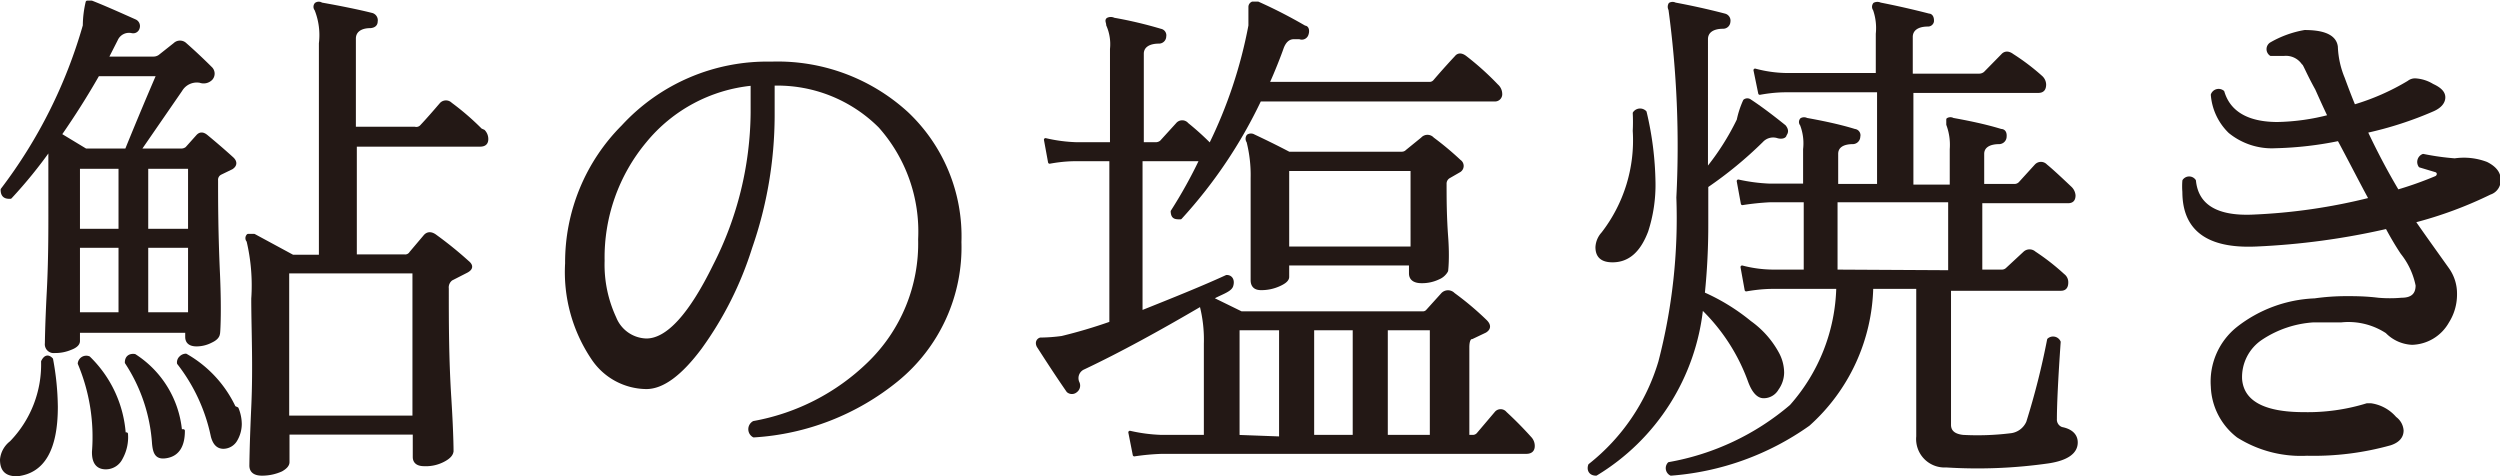
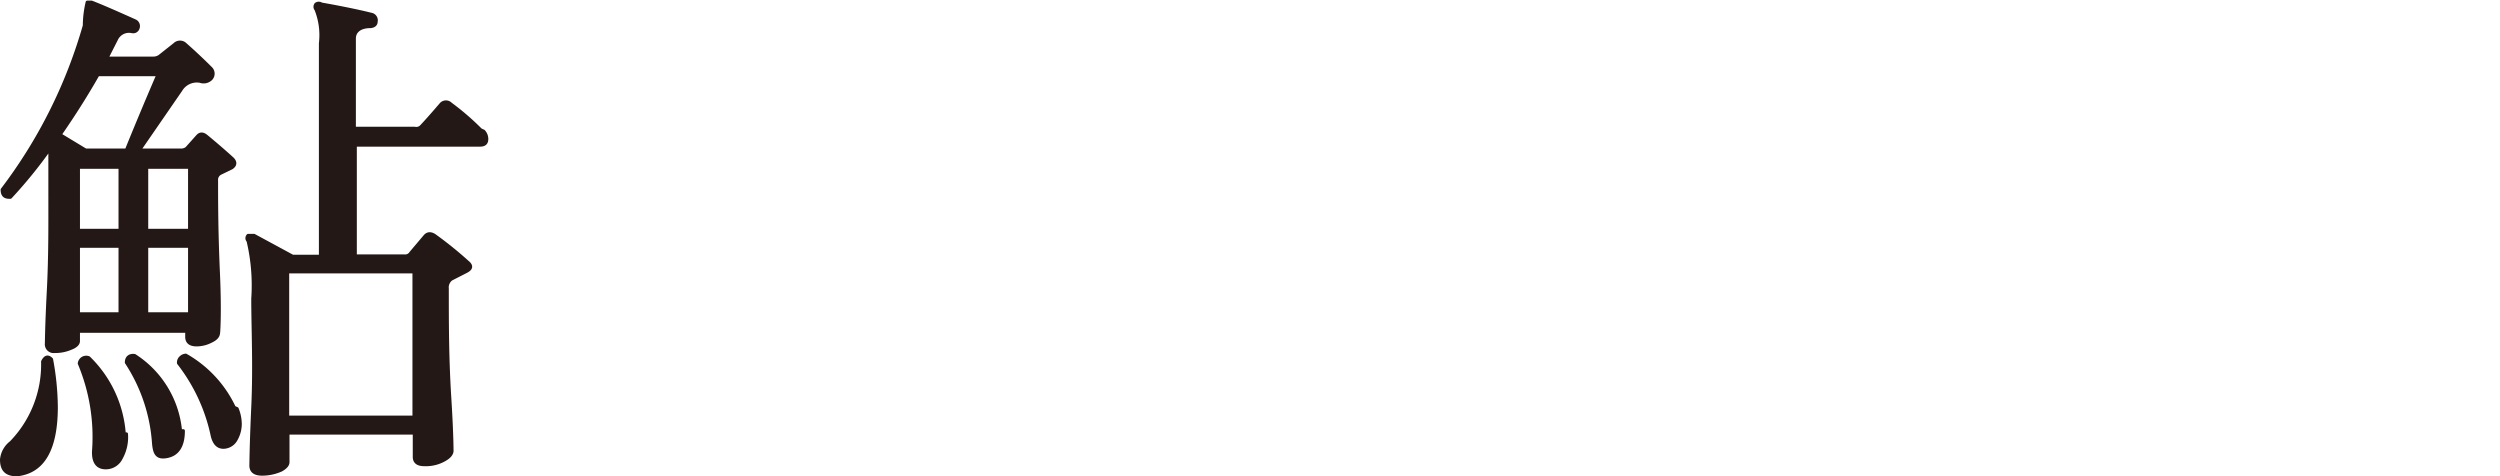
<svg xmlns="http://www.w3.org/2000/svg" viewBox="0 0 79.1 15.07">
  <title>アセット 9</title>
  <g id="レイヤー_2" data-name="レイヤー 2">
    <g id="オブジェクト">
      <path d="M1.63,11.37a8.63,8.63,0,0,1,.15,1.5c0,1.34-.41,2.06-1.24,2.15-.32,0-.49-.13-.49-.48A.77.77,0,0,1,.35,14a3.54,3.54,0,0,0,1-2.56Q1.47,11.2,1.63,11.37ZM7.33,5c.14.12.12.23,0,.31l-.35.17a.23.23,0,0,0-.13.23c0,.63,0,1.61.06,2.95s0,2,0,1.88c0,.09-.07.18-.22.25a1,1,0,0,1-.47.12c-.21,0-.31-.09-.31-.25v-.18H2.48v.31c0,.09-.08.17-.24.23a1.25,1.25,0,0,1-.51.1.23.23,0,0,1-.26-.26c0,.06,0-.48.06-1.63S1.58,7,1.58,6.12V4.7A14.74,14.74,0,0,1,.33,6.24C.15,6.25.07,6.18.07,6A15.65,15.65,0,0,0,2.67.81,3.32,3.32,0,0,1,2.76.07s.08,0,.14,0c.36.14.81.34,1.37.59a.18.18,0,0,1,.1.22A.16.16,0,0,1,4.18,1a.44.44,0,0,0-.5.25l-.3.59H4.85a.34.34,0,0,0,.2-.06l.48-.38a.24.24,0,0,1,.33,0c.25.22.53.48.82.77a.24.24,0,0,1,0,.32.33.33,0,0,1-.35.08.59.59,0,0,0-.61.28L4.41,4.75H5.73a.28.28,0,0,0,.18-.06l.34-.38c.08-.09.17-.09.28,0S7,4.7,7.33,5ZM5,2.36H3.1c-.37.65-.77,1.28-1.2,1.9l.81.49H4C4.41,3.74,4.75,2.94,5,2.36Zm-1,11.37a1.36,1.36,0,0,1-.17.77.54.54,0,0,1-.48.3q-.4,0-.39-.51a6,6,0,0,0-.45-2.79.22.22,0,0,1,.3-.18A3.72,3.72,0,0,1,3.93,13.73Zm-.2-6.44v-2H2.48v2Zm0,2.64V7.79H2.48V9.93Zm2,3.7c0,.47-.17.74-.5.81s-.41-.08-.44-.41A5.3,5.3,0,0,0,4,11.47c0-.17.11-.24.26-.22A3.18,3.18,0,0,1,5.71,13.63Zm.2-6.34v-2H4.64v2Zm0,2.64V7.79H4.64V9.93Zm1.5,3a1.3,1.3,0,0,1,.1.49,1,1,0,0,1-.14.5.46.46,0,0,1-.39.23c-.18,0-.29-.12-.35-.35a5.61,5.61,0,0,0-1.07-2.31.21.21,0,0,1,.07-.18.24.24,0,0,1,.16-.07A3.72,3.72,0,0,1,7.41,12.89Zm7.8-8.78a.36.36,0,0,1,.1.25c0,.13-.07.19-.21.19H11.24V8.1H12.8A.21.21,0,0,0,13,8l.44-.52c.09-.11.21-.11.35,0a12,12,0,0,1,1,.81c.15.12.13.22-.06.31l-.45.23a.33.33,0,0,0-.13.3c0,1.05,0,2.21.08,3.47s.07,1.81.07,1.66c0,.11-.09.21-.26.3a1.19,1.19,0,0,1-.62.14c-.2,0-.31-.08-.31-.24V13.7h-4v.92c0,.09-.07.17-.21.25a1.48,1.48,0,0,1-.61.13c-.23,0-.35-.09-.35-.27,0,.08,0-.54.06-1.85S8,10.42,8,9.45a6.14,6.14,0,0,0-.15-1.83.12.12,0,0,1,0-.17s.11,0,.19,0l1.22.66h.88V1.37A2.19,2.19,0,0,0,10,.3a.13.13,0,0,1,0-.17.15.15,0,0,1,.17,0c.62.11,1.16.22,1.6.33a.19.19,0,0,1,.13.22c0,.1-.07.15-.18.16-.34,0-.51.16-.51.38V4.06h1.91A.22.22,0,0,0,13.33,4c.18-.19.39-.43.63-.71a.21.21,0,0,1,.3,0A8.21,8.21,0,0,1,15.21,4.11ZM13.1,13.2V8.6h-4v4.6Z" style="fill:#231815;stroke:#231815;stroke-linecap:round;stroke-linejoin:round;stroke-width:0.1px" />
-       <path d="M30.37,7.66a5.42,5.42,0,0,1-2,4.37,7.92,7.92,0,0,1-4.52,1.76.24.24,0,0,1,0-.42,7,7,0,0,0,3.64-1.87A5.28,5.28,0,0,0,29.1,7.57,5,5,0,0,0,27.84,4a4.59,4.59,0,0,0-3.38-1.34v1a12.78,12.78,0,0,1-.71,4.17A11,11,0,0,1,22.16,11q-.94,1.26-1.71,1.26a2.06,2.06,0,0,1-1.7-.93,4.88,4.88,0,0,1-.82-3A6.08,6.08,0,0,1,19.71,4,6.2,6.2,0,0,1,24.4,2a6.06,6.06,0,0,1,4.29,1.58A5.35,5.35,0,0,1,30.37,7.66Zm-6.57-5a5,5,0,0,0-3.39,1.81,5.74,5.74,0,0,0-1.33,3.78,4,4,0,0,0,.37,1.81,1.11,1.11,0,0,0,1,.7c.67,0,1.39-.79,2.16-2.36A10.81,10.81,0,0,0,23.8,3.56Z" style="fill:#231815;stroke:#231815;stroke-linecap:round;stroke-linejoin:round;stroke-width:0.1px" />
-       <path d="M48.41,13.86a.36.36,0,0,1,.1.25c0,.13-.07.2-.22.2H36.76a7.35,7.35,0,0,0-.87.08l-.14-.71a5.18,5.18,0,0,0,1,.13h1.39V10.87A4.36,4.36,0,0,0,38,9.64c-1.33.78-2.57,1.46-3.71,2a.35.35,0,0,0-.18.48.21.21,0,0,1-.07.25.19.19,0,0,1-.25,0c-.36-.52-.67-1-.94-1.42-.06-.12,0-.2.07-.22a5.22,5.22,0,0,0,.68-.05,16,16,0,0,0,1.55-.46V5.05H34.09c-.15,0-.44,0-.88.08l-.13-.71a4.9,4.9,0,0,0,1,.13h1.09v-3a1.5,1.5,0,0,0-.12-.76c0-.08-.05-.14,0-.18a.21.21,0,0,1,.19,0,13.21,13.21,0,0,1,1.48.35.16.16,0,0,1,.13.19.18.18,0,0,1-.18.18c-.35,0-.53.15-.53.37V4.55h.42a.28.28,0,0,0,.18-.06l.51-.56a.2.2,0,0,1,.31,0,8.6,8.6,0,0,1,.73.66A14.75,14.75,0,0,0,39.55.81q0-.2,0-.6A.13.13,0,0,1,39.63.1s.09,0,.17,0a15.51,15.51,0,0,1,1.48.76c.09,0,.11.12.07.23a.17.17,0,0,1-.23.1l-.18,0c-.17,0-.3.11-.38.34s-.28.74-.45,1.11h5.1a.21.21,0,0,0,.18-.07c.18-.21.4-.46.68-.76.07-.09.17-.09.29,0a8.83,8.83,0,0,1,1,.9.35.35,0,0,1,.12.25.18.18,0,0,1-.2.2H39.86a15.12,15.12,0,0,1-2.51,3.73c-.16,0-.25,0-.26-.2A15,15,0,0,0,38,5.05h-1.9V9.88c1-.4,1.95-.78,2.71-1.13.15,0,.21.13.16.29s-.37.24-.64.4l.94.46H45a.19.19,0,0,0,.17-.07l.47-.52a.24.24,0,0,1,.35,0,9.4,9.4,0,0,1,1,.84c.15.14.13.25,0,.33l-.42.2c-.09,0-.13.13-.13.31v2.82h.15a.22.22,0,0,0,.18-.08l.56-.66a.19.19,0,0,1,.3,0A11.93,11.93,0,0,1,48.41,13.86Zm-7.89,0V10.4H39.17v3.41ZM46.18,5.1a.18.18,0,0,1,0,.3l-.33.19a.25.25,0,0,0-.13.23c0,.42,0,1,.05,1.68s0,1.05,0,1.06-.08.16-.25.23a1.19,1.19,0,0,1-.54.12c-.23,0-.35-.09-.35-.26v-.3H40.74v.41c0,.09-.09.17-.27.25a1.35,1.35,0,0,1-.57.12c-.19,0-.28-.09-.28-.27,0,0,0-.42,0-1.22s0-1.46,0-2a4.31,4.31,0,0,0-.13-1.16.15.15,0,0,1,0-.18.17.17,0,0,1,.18,0c.34.16.71.34,1.11.55h3.58a.23.23,0,0,0,.16-.07L45,4.39a.22.22,0,0,1,.33,0A9.65,9.65,0,0,1,46.18,5.1Zm-1.5.26H40.74V7.85h3.94Zm-1.83,8.45V10.4H41.53v3.41Zm2.44,0V10.4H43.86v3.41Z" style="fill:#231815;stroke:#231815;stroke-linecap:round;stroke-linejoin:round;stroke-width:0.1px" />
-       <path d="M56.48,4.26c0,.07-.12.1-.24.06a.49.49,0,0,0-.5.14A12.58,12.58,0,0,1,54,5.89V7.06a21.17,21.17,0,0,1-.11,2.23,6.4,6.4,0,0,1,1.48.91,2.91,2.91,0,0,1,.88,1,1.29,1.29,0,0,1,.15.59.89.89,0,0,1-.17.51.49.49,0,0,1-.43.25c-.17,0-.32-.16-.44-.48a6.09,6.09,0,0,0-1.52-2.34A7,7,0,0,1,50.5,15c-.18,0-.25-.13-.2-.28a6.54,6.54,0,0,0,2.22-3.27,18.06,18.06,0,0,0,.57-5.2A32.2,32.2,0,0,0,52.84.3a.17.17,0,0,1,0-.17.17.17,0,0,1,.16,0c.43.08,1,.2,1.57.35a.18.18,0,0,1,.13.21.18.18,0,0,1-.18.17c-.35,0-.53.15-.53.38V5.38A8,8,0,0,0,55,3.8a2.88,2.88,0,0,1,.2-.61.14.14,0,0,1,.17,0c.32.21.68.48,1.09.81C56.53,4.09,56.55,4.17,56.48,4.26Zm-4.43-.71a10.22,10.22,0,0,1,.28,2.23,4.73,4.73,0,0,1-.23,1.53c-.24.63-.59.94-1.08.94-.33,0-.49-.14-.49-.43a.69.69,0,0,1,.18-.43,4.81,4.81,0,0,0,1-3.25,5.4,5.4,0,0,0,0-.56A.22.22,0,0,1,52.05,3.55ZM65.69,14c0,.31-.29.52-.87.61a15.83,15.83,0,0,1-3.24.13.85.85,0,0,1-.9-.93V9.09H59.22a6,6,0,0,1-2,4.34A8.64,8.64,0,0,1,52.87,15a.21.21,0,0,1-.06-.33,8.12,8.12,0,0,0,3.86-1.82,5.86,5.86,0,0,0,1.48-3.76h-2c-.15,0-.44,0-.9.08l-.13-.72a3.94,3.94,0,0,0,1,.13h1V6.35H56a8.25,8.25,0,0,0-.87.09L55,5.73a5.59,5.59,0,0,0,1,.13H57.1V4.72A1.65,1.65,0,0,0,57,3.94a.12.12,0,0,1,0-.16.17.17,0,0,1,.16,0c.44.08,1,.19,1.52.35a.15.15,0,0,1,.13.19.19.19,0,0,1-.18.19c-.35,0-.52.14-.52.36v1h1.33v-3H56.55c-.14,0-.43,0-.87.08l-.15-.73a4,4,0,0,0,1,.14h2.87V1.07A1.78,1.78,0,0,0,59.31.3a.14.14,0,0,1,0-.17.21.21,0,0,1,.18,0c.46.09,1,.21,1.54.35.08,0,.12.09.11.2A.14.14,0,0,1,61,.79c-.36,0-.53.16-.53.38V2.38h2.16a.29.29,0,0,0,.18-.07l.55-.56c.08-.09.19-.09.31,0a7,7,0,0,1,.91.69.33.33,0,0,1,.11.23c0,.15-.06.22-.2.22h-4v3h1.25V4.72a1.84,1.84,0,0,0-.11-.78c0-.06,0-.12,0-.16a.16.16,0,0,1,.16,0c.44.08,1,.19,1.52.35.1,0,.14.08.13.19a.19.19,0,0,1-.18.19c-.35,0-.53.14-.53.36v1h1a.24.24,0,0,0,.18-.07l.51-.56a.21.21,0,0,1,.31,0c.16.13.41.36.78.71a.37.37,0,0,1,.11.23c0,.14-.06.2-.19.2H62.67V8.58h.66a.24.24,0,0,0,.18-.07L64.06,8a.23.23,0,0,1,.31,0,7.14,7.14,0,0,1,.91.71.27.27,0,0,1,.11.23q0,.21-.18.21H61.68v4.29c0,.22.15.34.43.37a8.58,8.58,0,0,0,1.49-.05.67.67,0,0,0,.56-.4,23.87,23.87,0,0,0,.66-2.61.21.21,0,0,1,.33.07c-.08,1.14-.12,2-.12,2.44a.3.3,0,0,0,.2.3C65.54,13.62,65.69,13.78,65.69,14Zm-4-5.4V6.35H58.09V8.58Z" style="fill:#231815;stroke:#231815;stroke-linecap:round;stroke-linejoin:round;stroke-width:0.1px" />
-       <path d="M78.78,6.11A12.7,12.7,0,0,1,76.37,7c.29.42.65.92,1.07,1.51a1.33,1.33,0,0,1,.25.8,1.6,1.6,0,0,1-.25.87,1.33,1.33,0,0,1-1.12.68,1.19,1.19,0,0,1-.8-.36,2.22,2.22,0,0,0-1.44-.35l-.88,0a3.37,3.37,0,0,0-1.66.56A1.47,1.47,0,0,0,70.89,12c.06.73.74,1.09,2,1.09a6.36,6.36,0,0,0,2-.28l.13,0a1.24,1.24,0,0,1,.76.42.53.53,0,0,1,.22.39c0,.2-.13.34-.37.42a9,9,0,0,1-2.64.33,3.73,3.73,0,0,1-2.18-.57A2.07,2.07,0,0,1,70,12.23a2.16,2.16,0,0,1,.8-1.84,4.21,4.21,0,0,1,2.44-.9,7.19,7.19,0,0,1,1-.07c.26,0,.59,0,1,.05a4.32,4.32,0,0,0,.75,0c.33,0,.49-.15.49-.44A2.41,2.41,0,0,0,76,8q-.24-.36-.48-.81a22.92,22.92,0,0,1-4.13.56c-1.53.07-2.29-.49-2.29-1.68a2.16,2.16,0,0,1,0-.35.2.2,0,0,1,.33,0c.08.79.7,1.17,1.85,1.12A18.28,18.28,0,0,0,75,6.3c-.32-.59-.64-1.22-1-1.89a11.13,11.13,0,0,1-2,.23,2.11,2.11,0,0,1-1.45-.47A1.83,1.83,0,0,1,70,3a.21.21,0,0,1,.33-.09c.19.64.76,1,1.73,1a6.93,6.93,0,0,0,1.64-.23c-.14-.29-.27-.58-.4-.87C73,2.27,72.91,2,72.87,2a.66.66,0,0,0-.61-.28h-.41a.2.2,0,0,1,0-.33A3.22,3.22,0,0,1,72.92,1q.94,0,1,.48a2.88,2.88,0,0,0,.22,1c.11.3.22.59.34.88a7.43,7.43,0,0,0,1.73-.76.32.32,0,0,1,.22-.07,1.16,1.16,0,0,1,.53.17c.24.11.36.23.36.38s-.11.29-.33.39a11.35,11.35,0,0,1-2.13.69q.47,1,1,1.89a11.47,11.47,0,0,0,1.21-.43.13.13,0,0,0,.08-.12.11.11,0,0,0-.08-.1l-.5-.15a.22.22,0,0,1,.1-.33,8,8,0,0,0,1,.14,2,2,0,0,1,1,.11c.26.13.4.3.4.5A.42.42,0,0,1,78.78,6.11Z" style="fill:#231815;stroke:#231815;stroke-linecap:round;stroke-linejoin:round;stroke-width:0.1px" />
    </g>
  </g>
</svg>